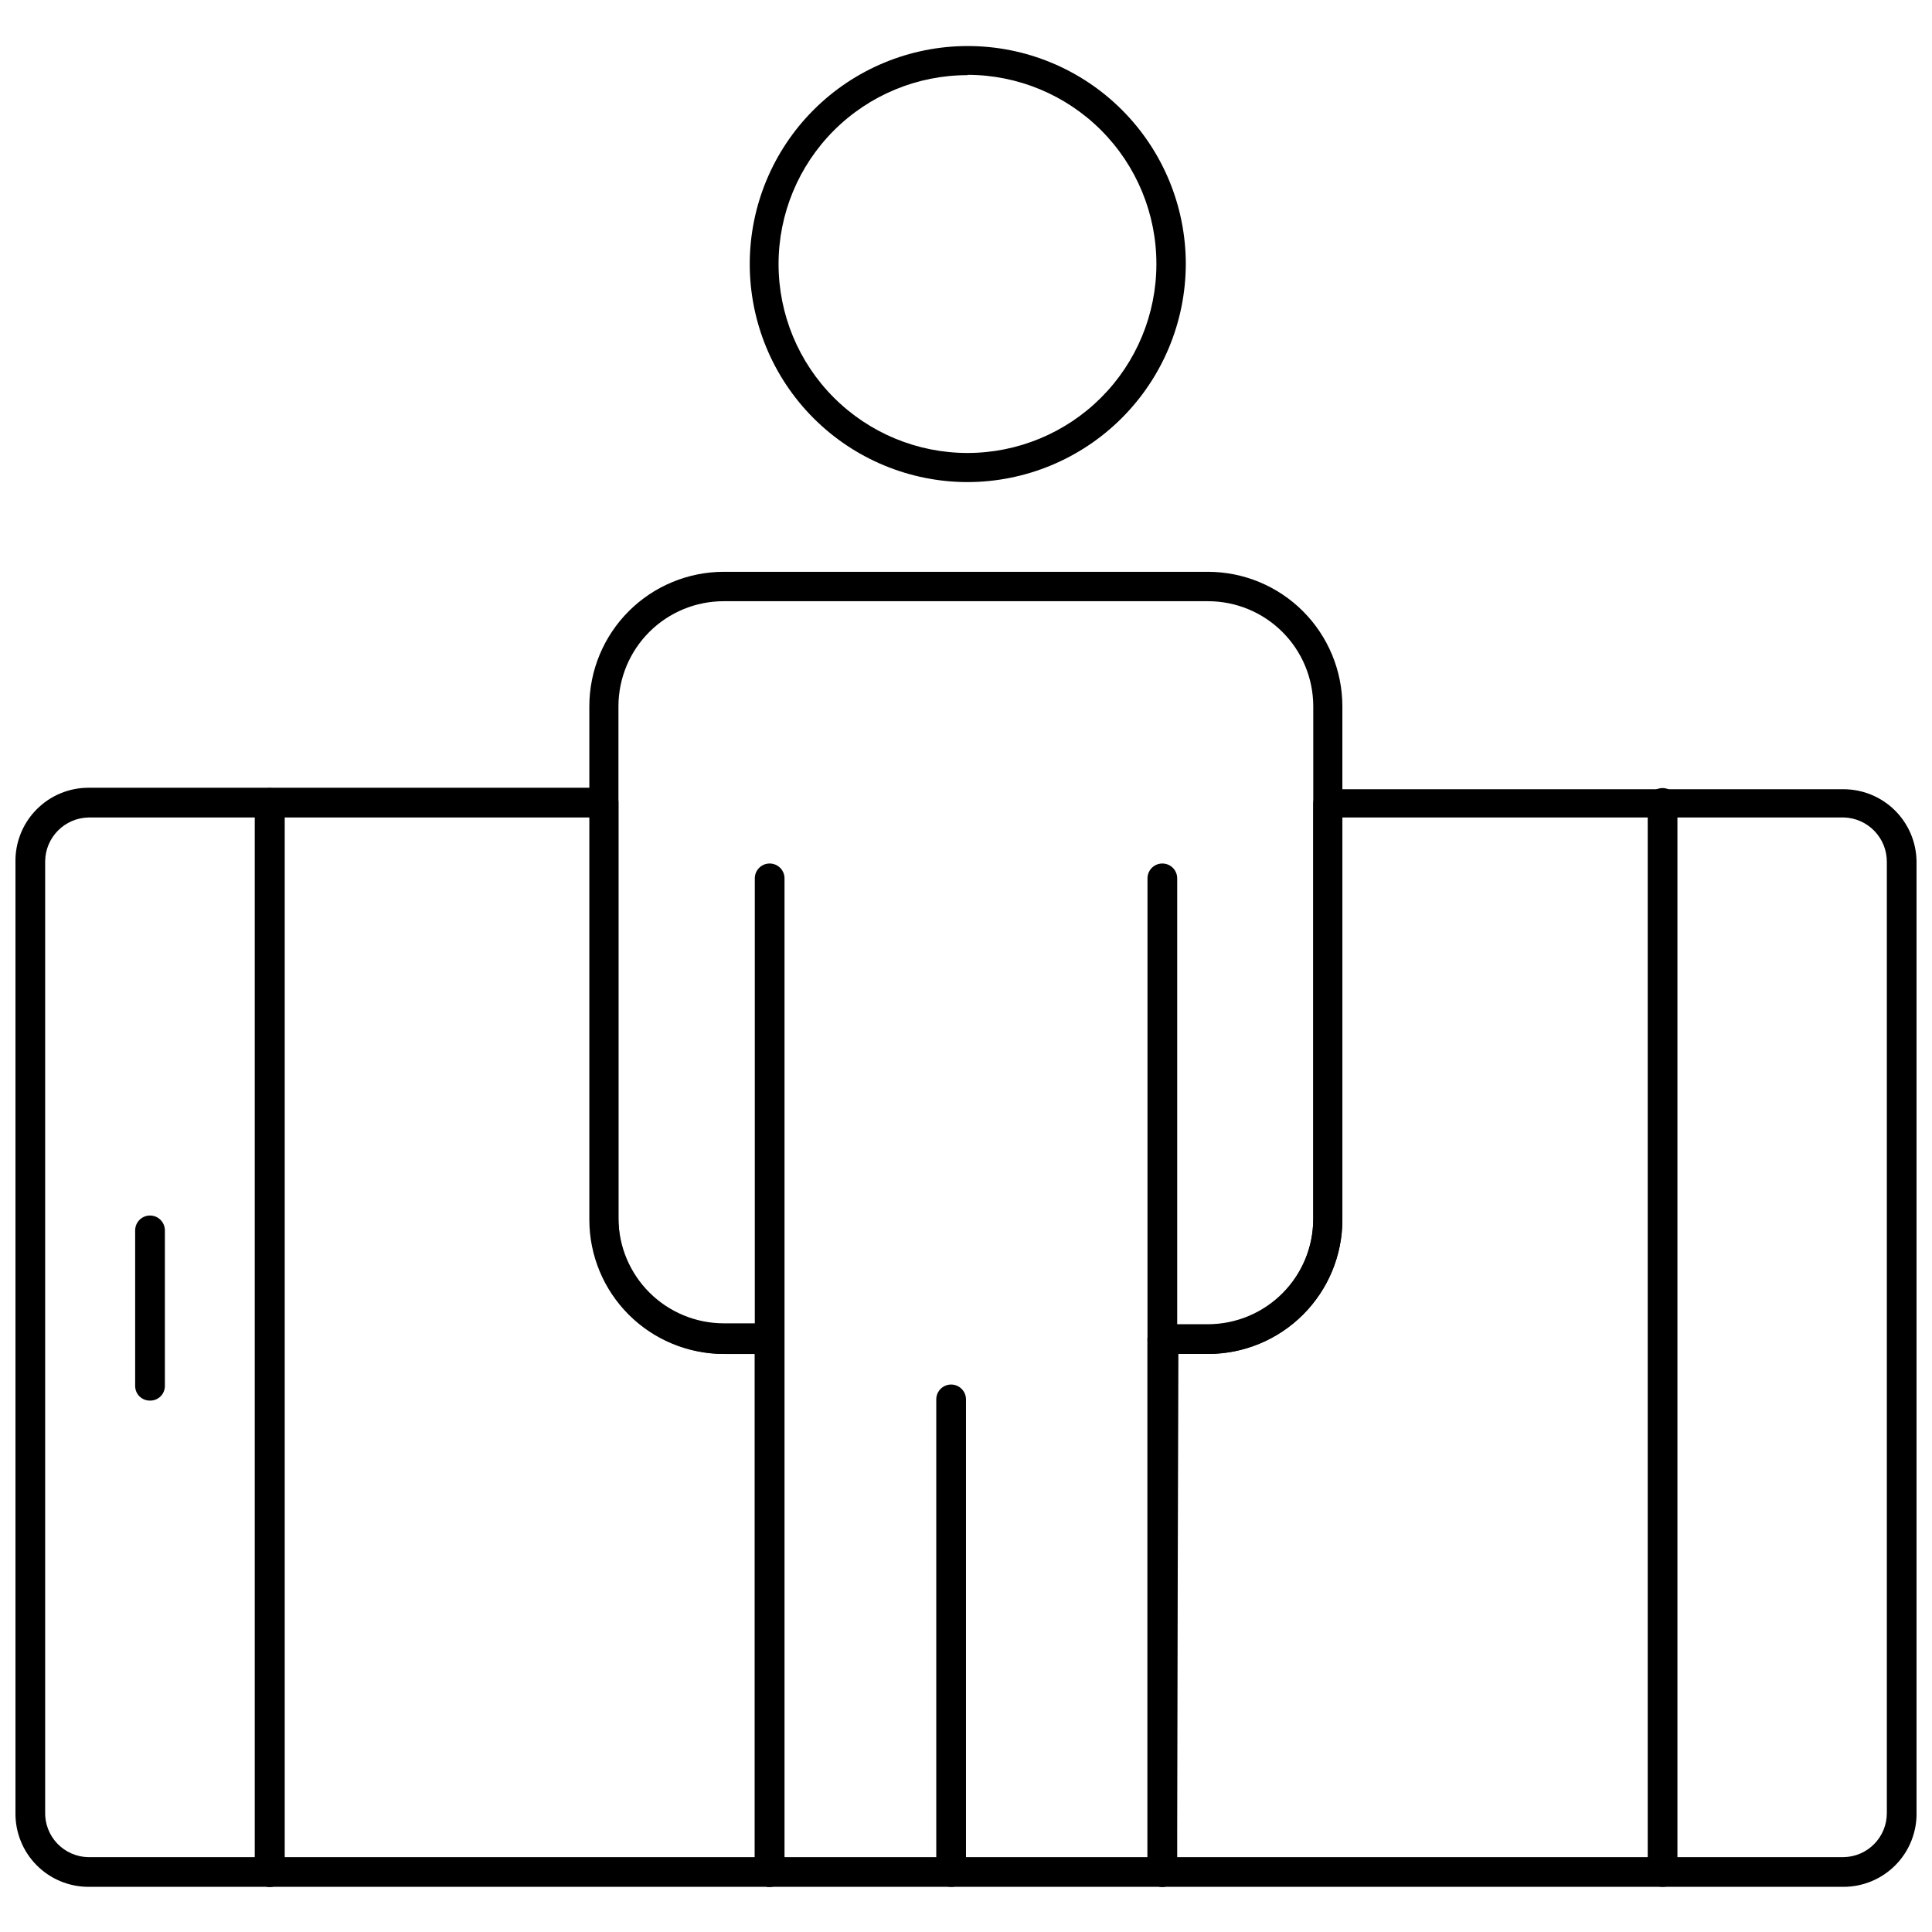
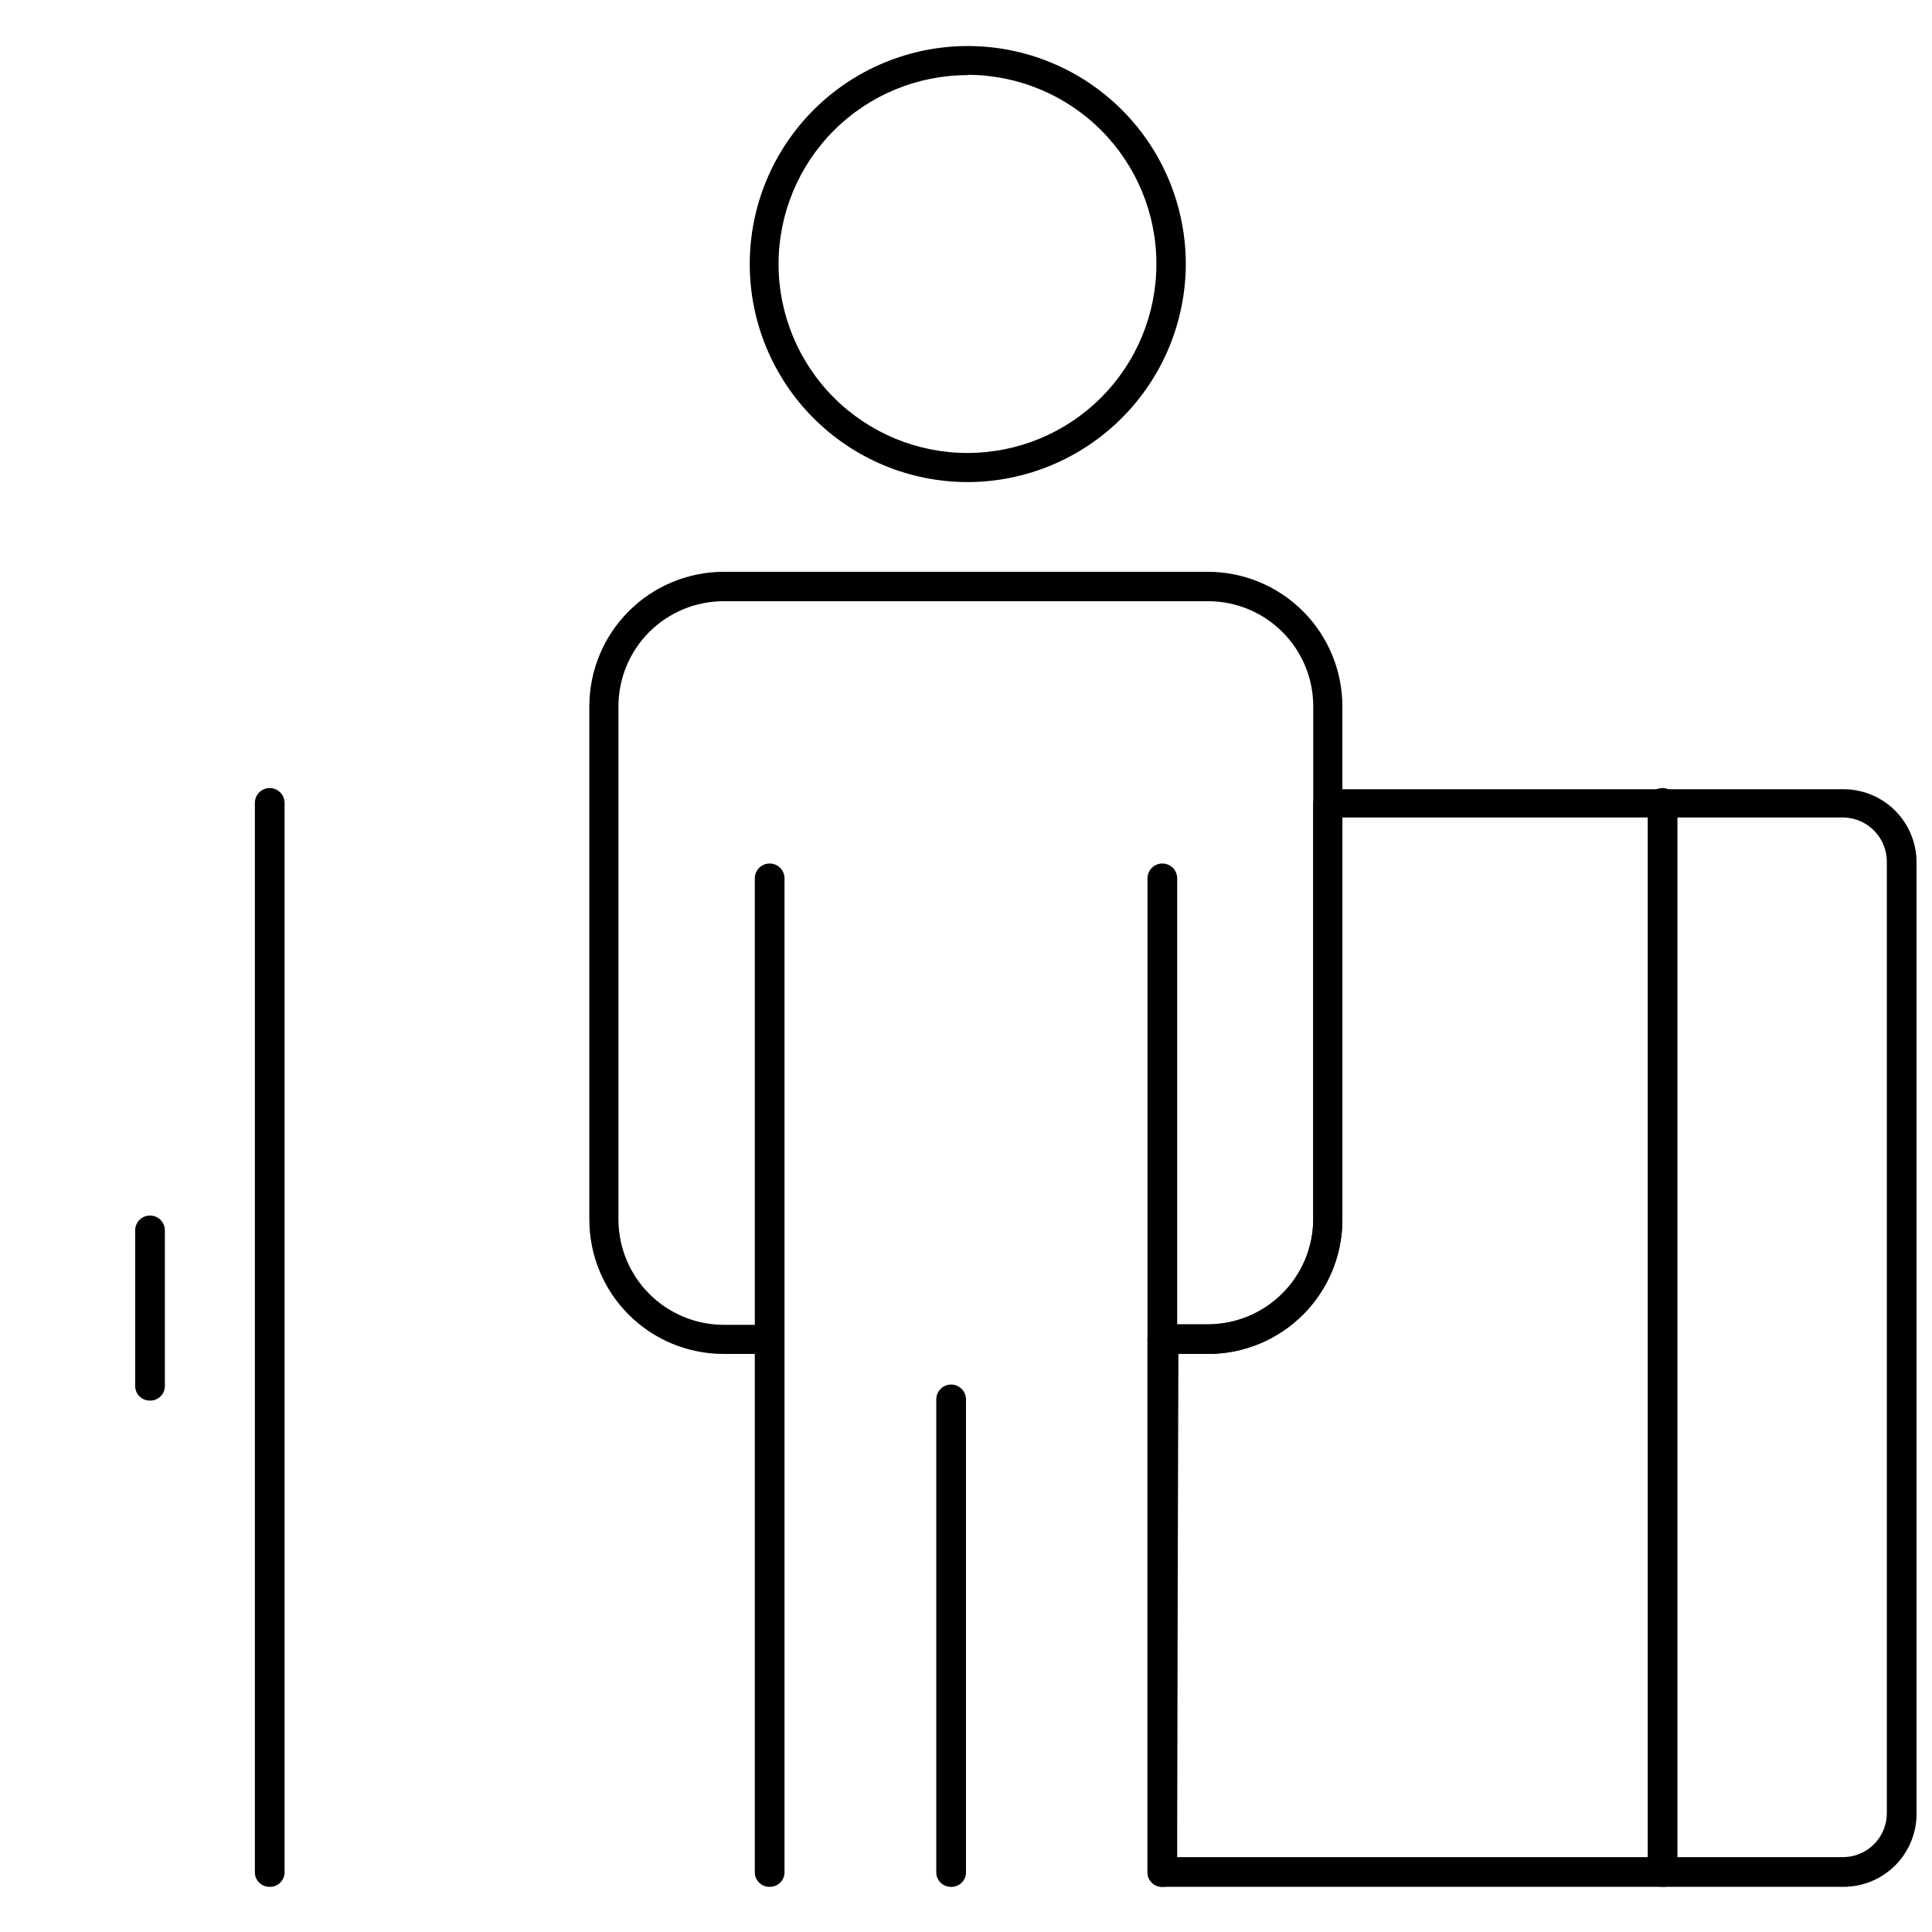
<svg xmlns="http://www.w3.org/2000/svg" width="800px" height="800px" version="1.1" viewBox="144 144 512 512">
  <defs>
    <clipPath id="b">
      <path d="m148.09 352h203.91v293h-203.91z" />
    </clipPath>
    <clipPath id="a">
      <path d="m448 353h203.9v292h-203.9z" />
    </clipPath>
  </defs>
  <g clip-path="url(#b)">
-     <path d="m347.89 644.03h-180.43c-5.176 0-10.137-2.07-13.777-5.754-3.637-3.684-5.648-8.672-5.586-13.848v-251.91c-0.105-5.203 1.887-10.23 5.531-13.945 3.644-3.719 8.629-5.812 13.832-5.812h136.58c2.129 0 3.856 1.727 3.856 3.859v110.21c0.023 7.398 2.977 14.484 8.215 19.711 5.238 5.223 12.336 8.156 19.73 8.156h12.047c1.035-0.02 2.035 0.375 2.777 1.102 0.742 0.727 1.156 1.719 1.156 2.754v141.38c0.066 1.078-0.32 2.133-1.066 2.91-0.75 0.777-1.789 1.207-2.867 1.184zm-180.43-283.39c-6.324 0.129-11.406 5.25-11.492 11.574v251.91-0.004c-0.105 3.133 1.055 6.172 3.215 8.441 2.164 2.266 5.148 3.562 8.277 3.606h176.57v-133.35h-7.871c-9.449 0.02-18.52-3.719-25.211-10.395-6.691-6.676-10.449-15.738-10.449-25.188v-106.59z" />
-   </g>
+     </g>
  <g clip-path="url(#a)">
    <path d="m632.54 644.03h-180.51c-1.035 0.02-2.035-0.375-2.777-1.102-0.742-0.727-1.156-1.719-1.156-2.754v-141.23c0-1.035 0.414-2.031 1.156-2.754 0.742-0.727 1.742-1.125 2.777-1.102h12.125c7.383-0.023 14.461-2.965 19.68-8.188 5.223-5.219 8.164-12.297 8.188-19.68v-110.21c0-2.129 1.727-3.856 3.856-3.856h136.66c5.082 0 9.961 1.996 13.582 5.559 3.621 3.566 5.699 8.41 5.781 13.492v251.91-0.004c0.148 5.234-1.824 10.301-5.473 14.051-3.648 3.754-8.66 5.871-13.891 5.867zm-176.65-7.871h176.65c6.402-0.086 11.535-5.324 11.492-11.73v-251.91c0.086-6.445-5.047-11.754-11.492-11.887h-132.8v106.59c0 9.438-3.75 18.484-10.422 25.16-6.672 6.672-15.723 10.422-25.16 10.422h-7.871z" />
  </g>
-   <path d="m215.4 644.03c-2.129 0-3.856-1.727-3.856-3.856v-283.39c0-2.176 1.762-3.938 3.934-3.938 2.176 0 3.938 1.762 3.938 3.938v283.39c0 1.051-0.426 2.055-1.184 2.781-0.758 0.73-1.781 1.117-2.832 1.074z" />
  <path d="m215.4 644.03c-2.129 0-3.856-1.727-3.856-3.856v-283.39c0-2.176 1.762-3.938 3.934-3.938 2.176 0 3.938 1.762 3.938 3.938v283.39c0 1.051-0.426 2.055-1.184 2.781-0.758 0.73-1.781 1.117-2.832 1.074z" />
  <path d="m584.52 644.03c-2.133 0-3.859-1.727-3.859-3.856v-283.39c0-2.176 1.762-3.938 3.938-3.938 2.172 0 3.938 1.762 3.938 3.938v283.39c0 1.051-0.43 2.055-1.188 2.781-0.758 0.73-1.777 1.117-2.828 1.074z" />
  <path d="m183.68 515.17c-1.039 0-2.031-0.418-2.758-1.16-0.723-0.738-1.121-1.742-1.102-2.777v-41.172c0-2.172 1.766-3.934 3.938-3.934 2.176 0 3.938 1.762 3.938 3.934v41.172c0.02 1.062-0.398 2.09-1.156 2.836-0.762 0.746-1.797 1.145-2.859 1.102z" />
  <path d="m400.39 271.76c-15.316-0.02-30.004-6.125-40.824-16.969-10.82-10.844-16.891-25.543-16.875-40.863 0.012-15.32 6.109-30.008 16.949-40.832 10.84-10.824 25.535-16.902 40.855-16.895 15.32 0.004 30.012 6.098 40.84 16.934 10.832 10.832 16.914 25.527 16.914 40.848-0.039 15.324-6.152 30.008-16.996 40.836-10.844 10.832-25.535 16.922-40.863 16.941zm0-107.85v0.004c-13.277 0-26.012 5.273-35.402 14.664-9.387 9.387-14.664 22.121-14.664 35.402 0 13.277 5.277 26.012 14.664 35.398 9.391 9.391 22.125 14.664 35.402 14.664 13.281 0 26.016-5.273 35.402-14.664 9.391-9.387 14.664-22.121 14.664-35.398 0.023-13.293-5.242-26.047-14.637-35.453-9.391-9.406-22.137-14.695-35.43-14.695z" />
  <path d="m464.16 502.81h-12.125c-2.172 0-3.934-1.762-3.934-3.938 0-2.172 1.762-3.938 3.934-3.938h12.125c7.383-0.02 14.461-2.961 19.68-8.184 5.223-5.223 8.164-12.297 8.188-19.684v-135.95c-0.023-7.375-2.969-14.445-8.191-19.652-5.223-5.211-12.301-8.137-19.676-8.137h-128.32c-7.391-0.02-14.484 2.898-19.727 8.109-5.242 5.211-8.195 12.289-8.219 19.68v136.11c0.023 7.398 2.977 14.484 8.215 19.707 5.238 5.227 12.336 8.16 19.73 8.16h12.047c1.035-0.023 2.035 0.375 2.777 1.102 0.742 0.723 1.156 1.719 1.156 2.754 0.023 1.031-0.375 2.023-1.105 2.754-0.727 0.727-1.723 1.125-2.75 1.105h-12.125c-9.449 0.02-18.52-3.719-25.211-10.395-6.688-6.676-10.449-15.738-10.449-25.188v-136.11c0.023-9.441 3.789-18.492 10.473-25.164 6.688-6.672 15.746-10.418 25.188-10.418h128.32c9.43 0.023 18.469 3.777 25.137 10.445s10.422 15.707 10.445 25.137v136.11c0 9.438-3.75 18.484-10.422 25.16-6.672 6.672-15.723 10.422-25.16 10.422z" />
  <path d="m452.03 644.03c-1.035 0.02-2.035-0.375-2.777-1.102-0.742-0.727-1.156-1.719-1.156-2.754v-263.4c0-2.176 1.762-3.938 3.934-3.938 2.176 0 3.938 1.762 3.938 3.938v263.16c0.066 1.078-0.32 2.133-1.07 2.91-0.746 0.777-1.785 1.207-2.867 1.184z" />
  <path d="m347.89 644.03c-2.133 0-3.859-1.727-3.859-3.856v-263.4c0-2.176 1.762-3.938 3.938-3.938 2.172 0 3.938 1.762 3.938 3.938v263.16c0.066 1.09-0.332 2.16-1.098 2.941-0.766 0.781-1.828 1.199-2.918 1.152z" />
  <path d="m395.98 644.03c-2.133 0-3.859-1.727-3.859-3.856v-125.32c0-2.176 1.766-3.938 3.938-3.938s3.938 1.762 3.938 3.938v125.09c0.066 1.09-0.332 2.16-1.098 2.941s-1.828 1.199-2.918 1.152z" />
-   <path d="m452.03 644.03h-104.14c-2.176 0-3.938-1.762-3.938-3.938 0-2.172 1.762-3.934 3.938-3.934h104.14c2.176 0 3.938 1.762 3.938 3.934 0 2.176-1.762 3.938-3.938 3.938z" />
</svg>